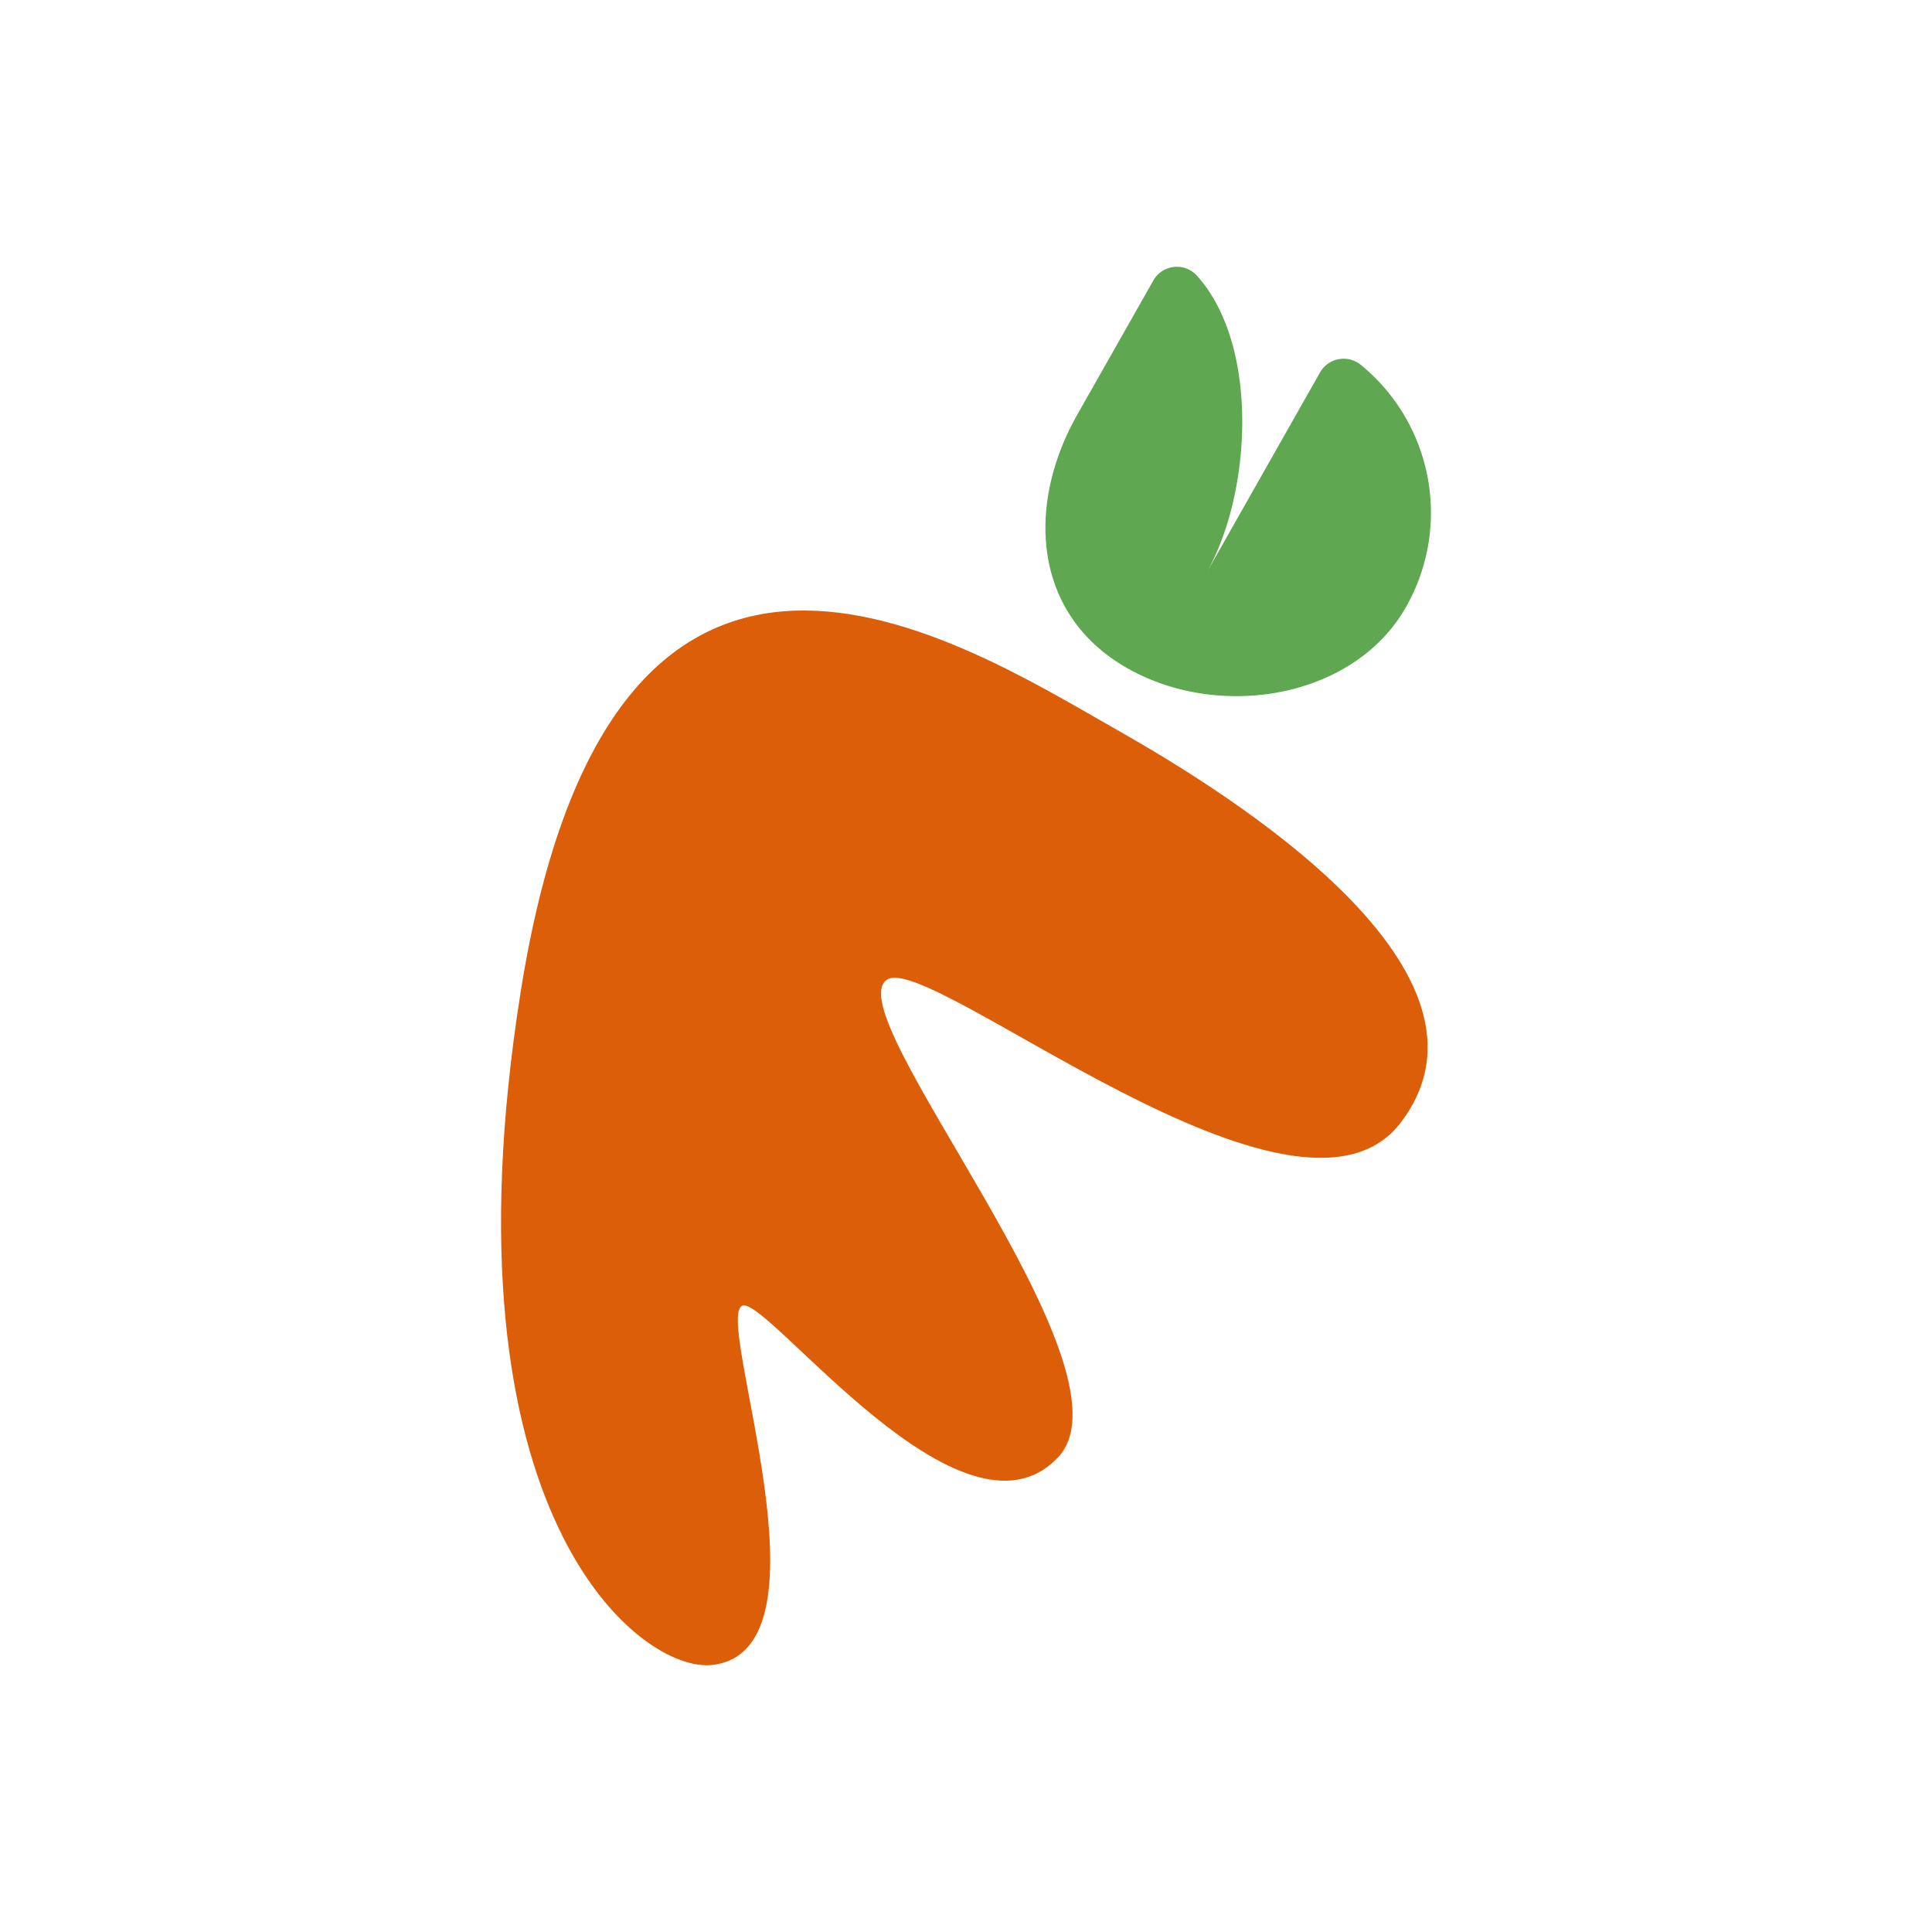
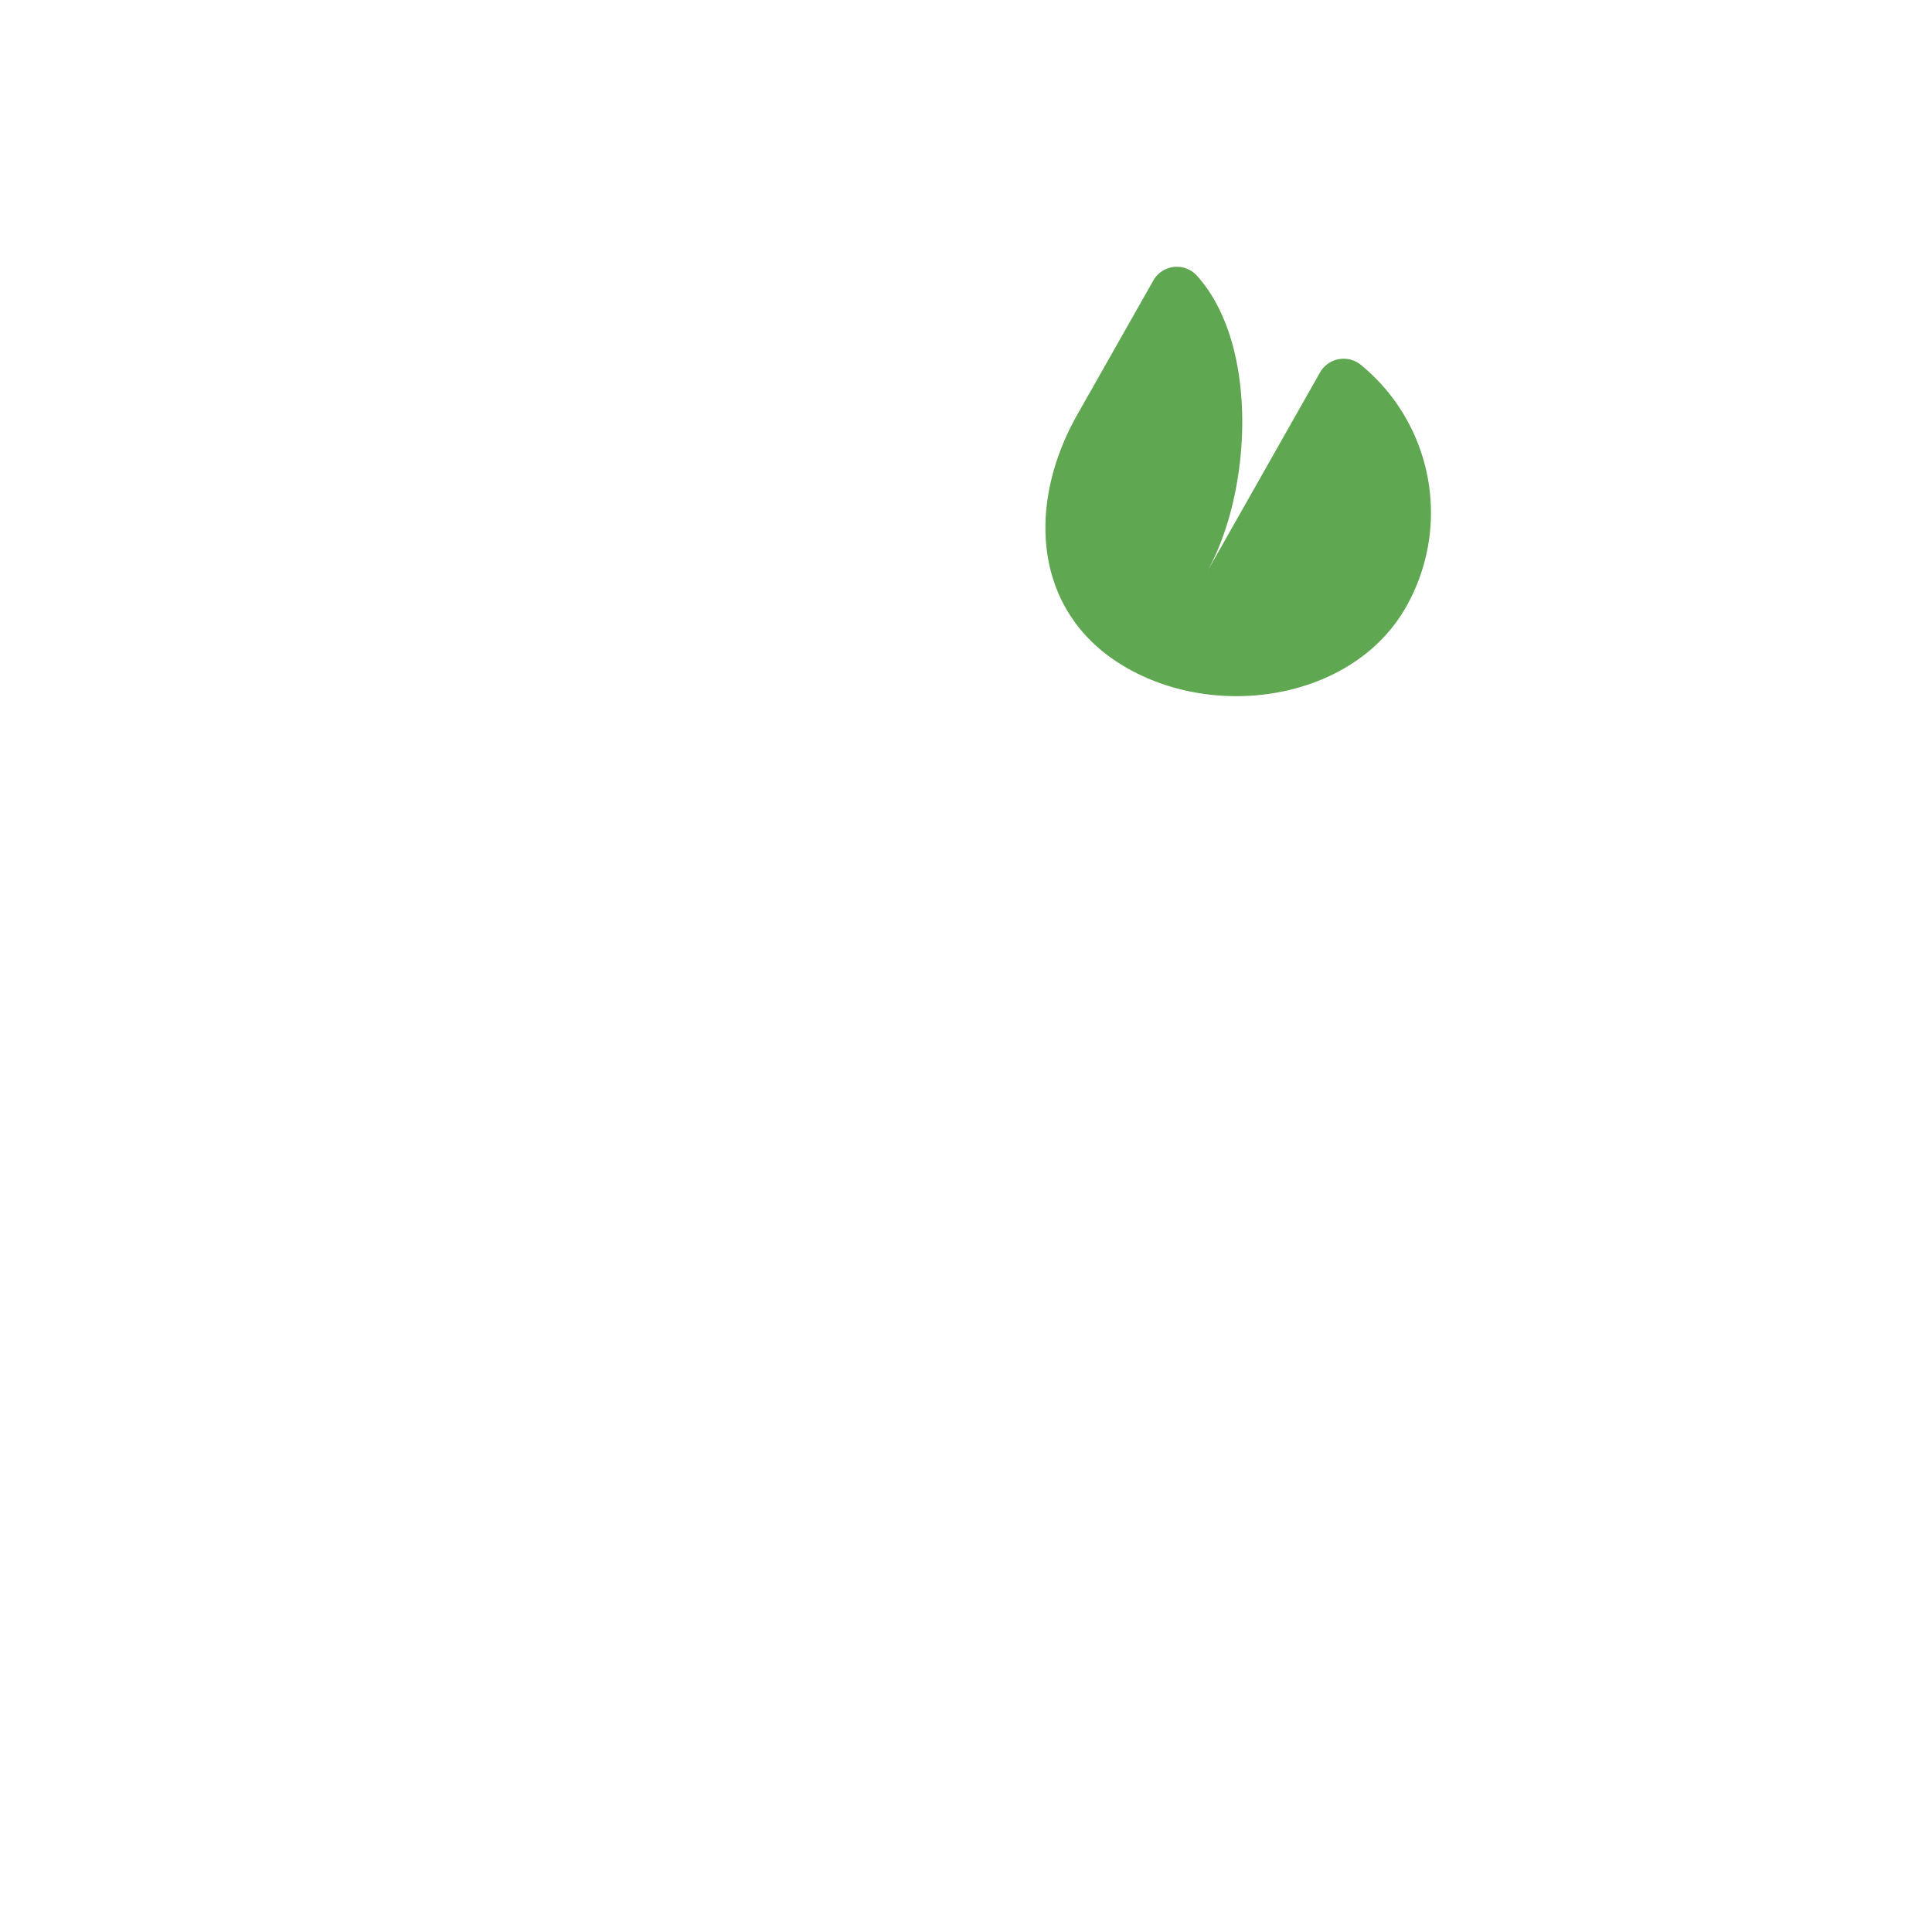
<svg xmlns="http://www.w3.org/2000/svg" id="Calque_1" data-name="Calque 1" viewBox="0 0 1000 1000">
  <defs>
    <style>.cls-1{fill:#dc5e08;}.cls-2{fill:#5fa751;}</style>
  </defs>
-   <path class="cls-1" d="M459.2,507c-27.36,17.46,131.9,201.46,88.38,247.39-49.41,52.15-149.67-82.46-163.14-78.63-15.81,4.5,50.14,177.94-15.5,186-37.44,4.61-142.31-77.67-99.51-347.92,47.39-299.69,227.05-182.34,309-135.9,60.71,34.41,206,125.48,146.46,203.27C670.91,651.63,481.65,492.65,459.2,507Z" />
  <path class="cls-2" d="M727.76,314.17c-27.61,48.72-100.44,59.55-148.32,29.25-44.8-28.35-47.93-82.75-21.79-128.87l39.29-69.32a14,14,0,0,1,22.44-2.69c32.4,35.57,28.85,112,5.08,154L683.23,192.8a14.08,14.08,0,0,1,21.08-4A98.81,98.81,0,0,1,727.76,314.17Z" />
</svg>